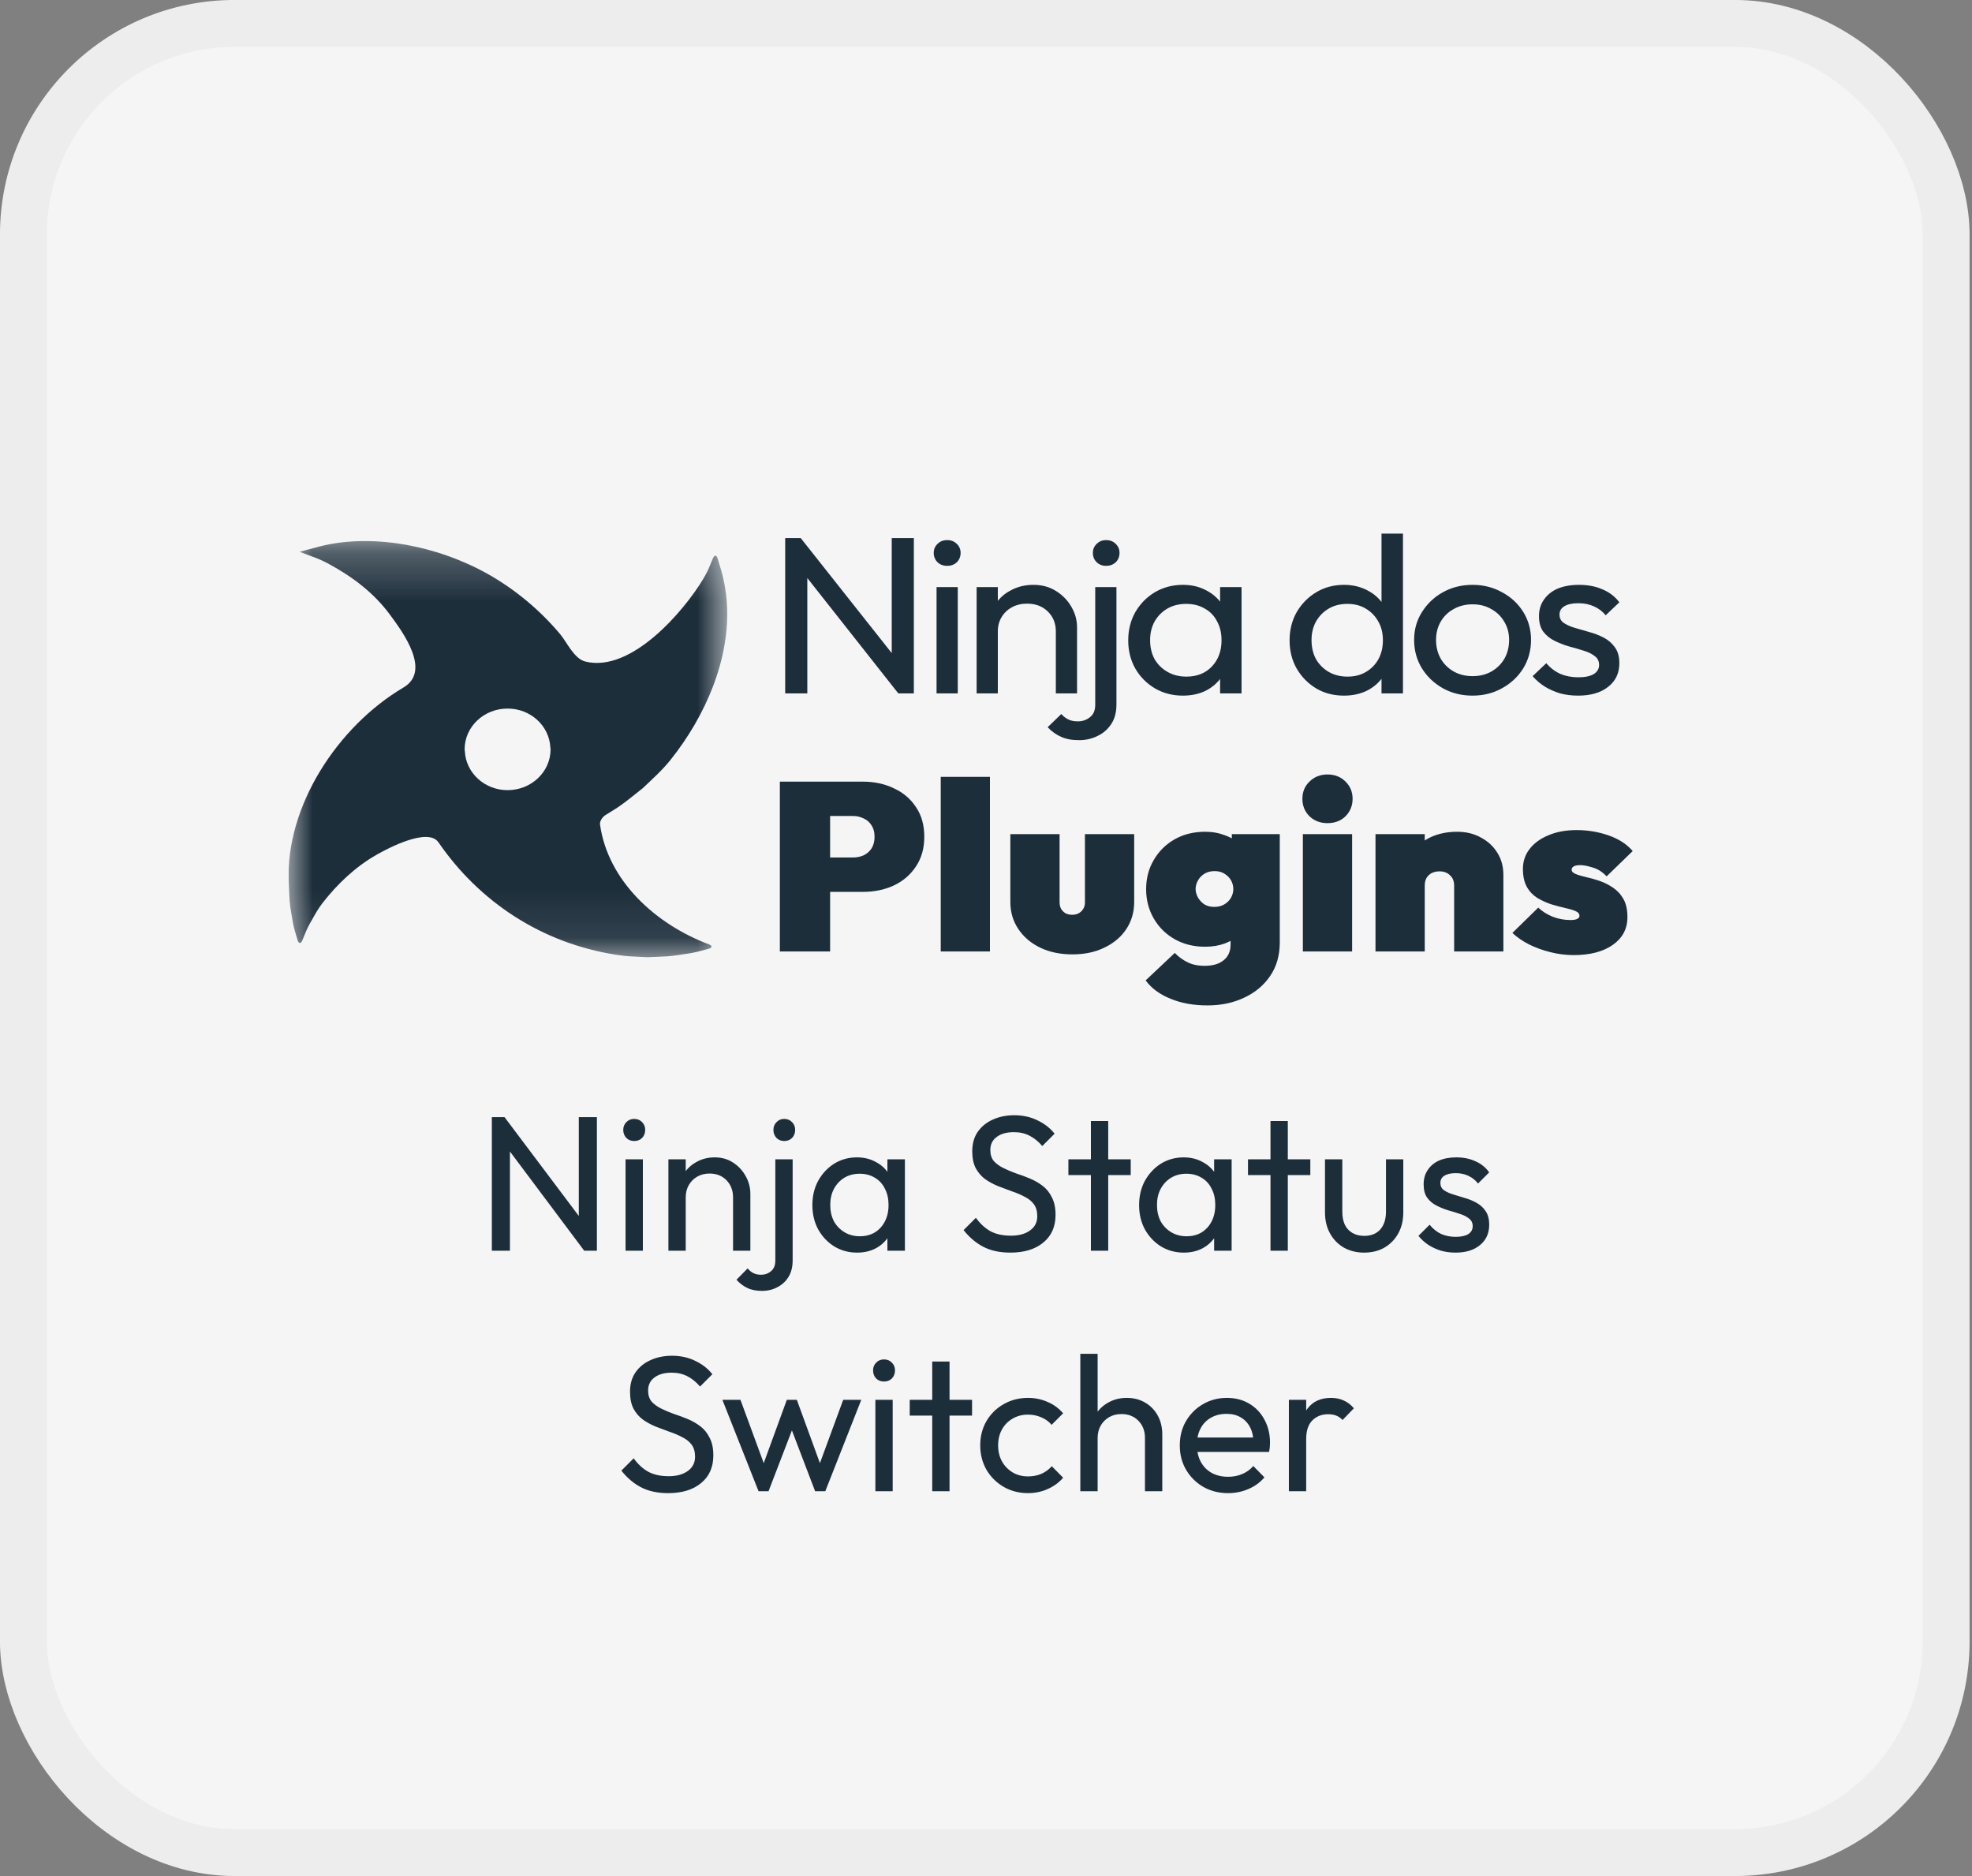
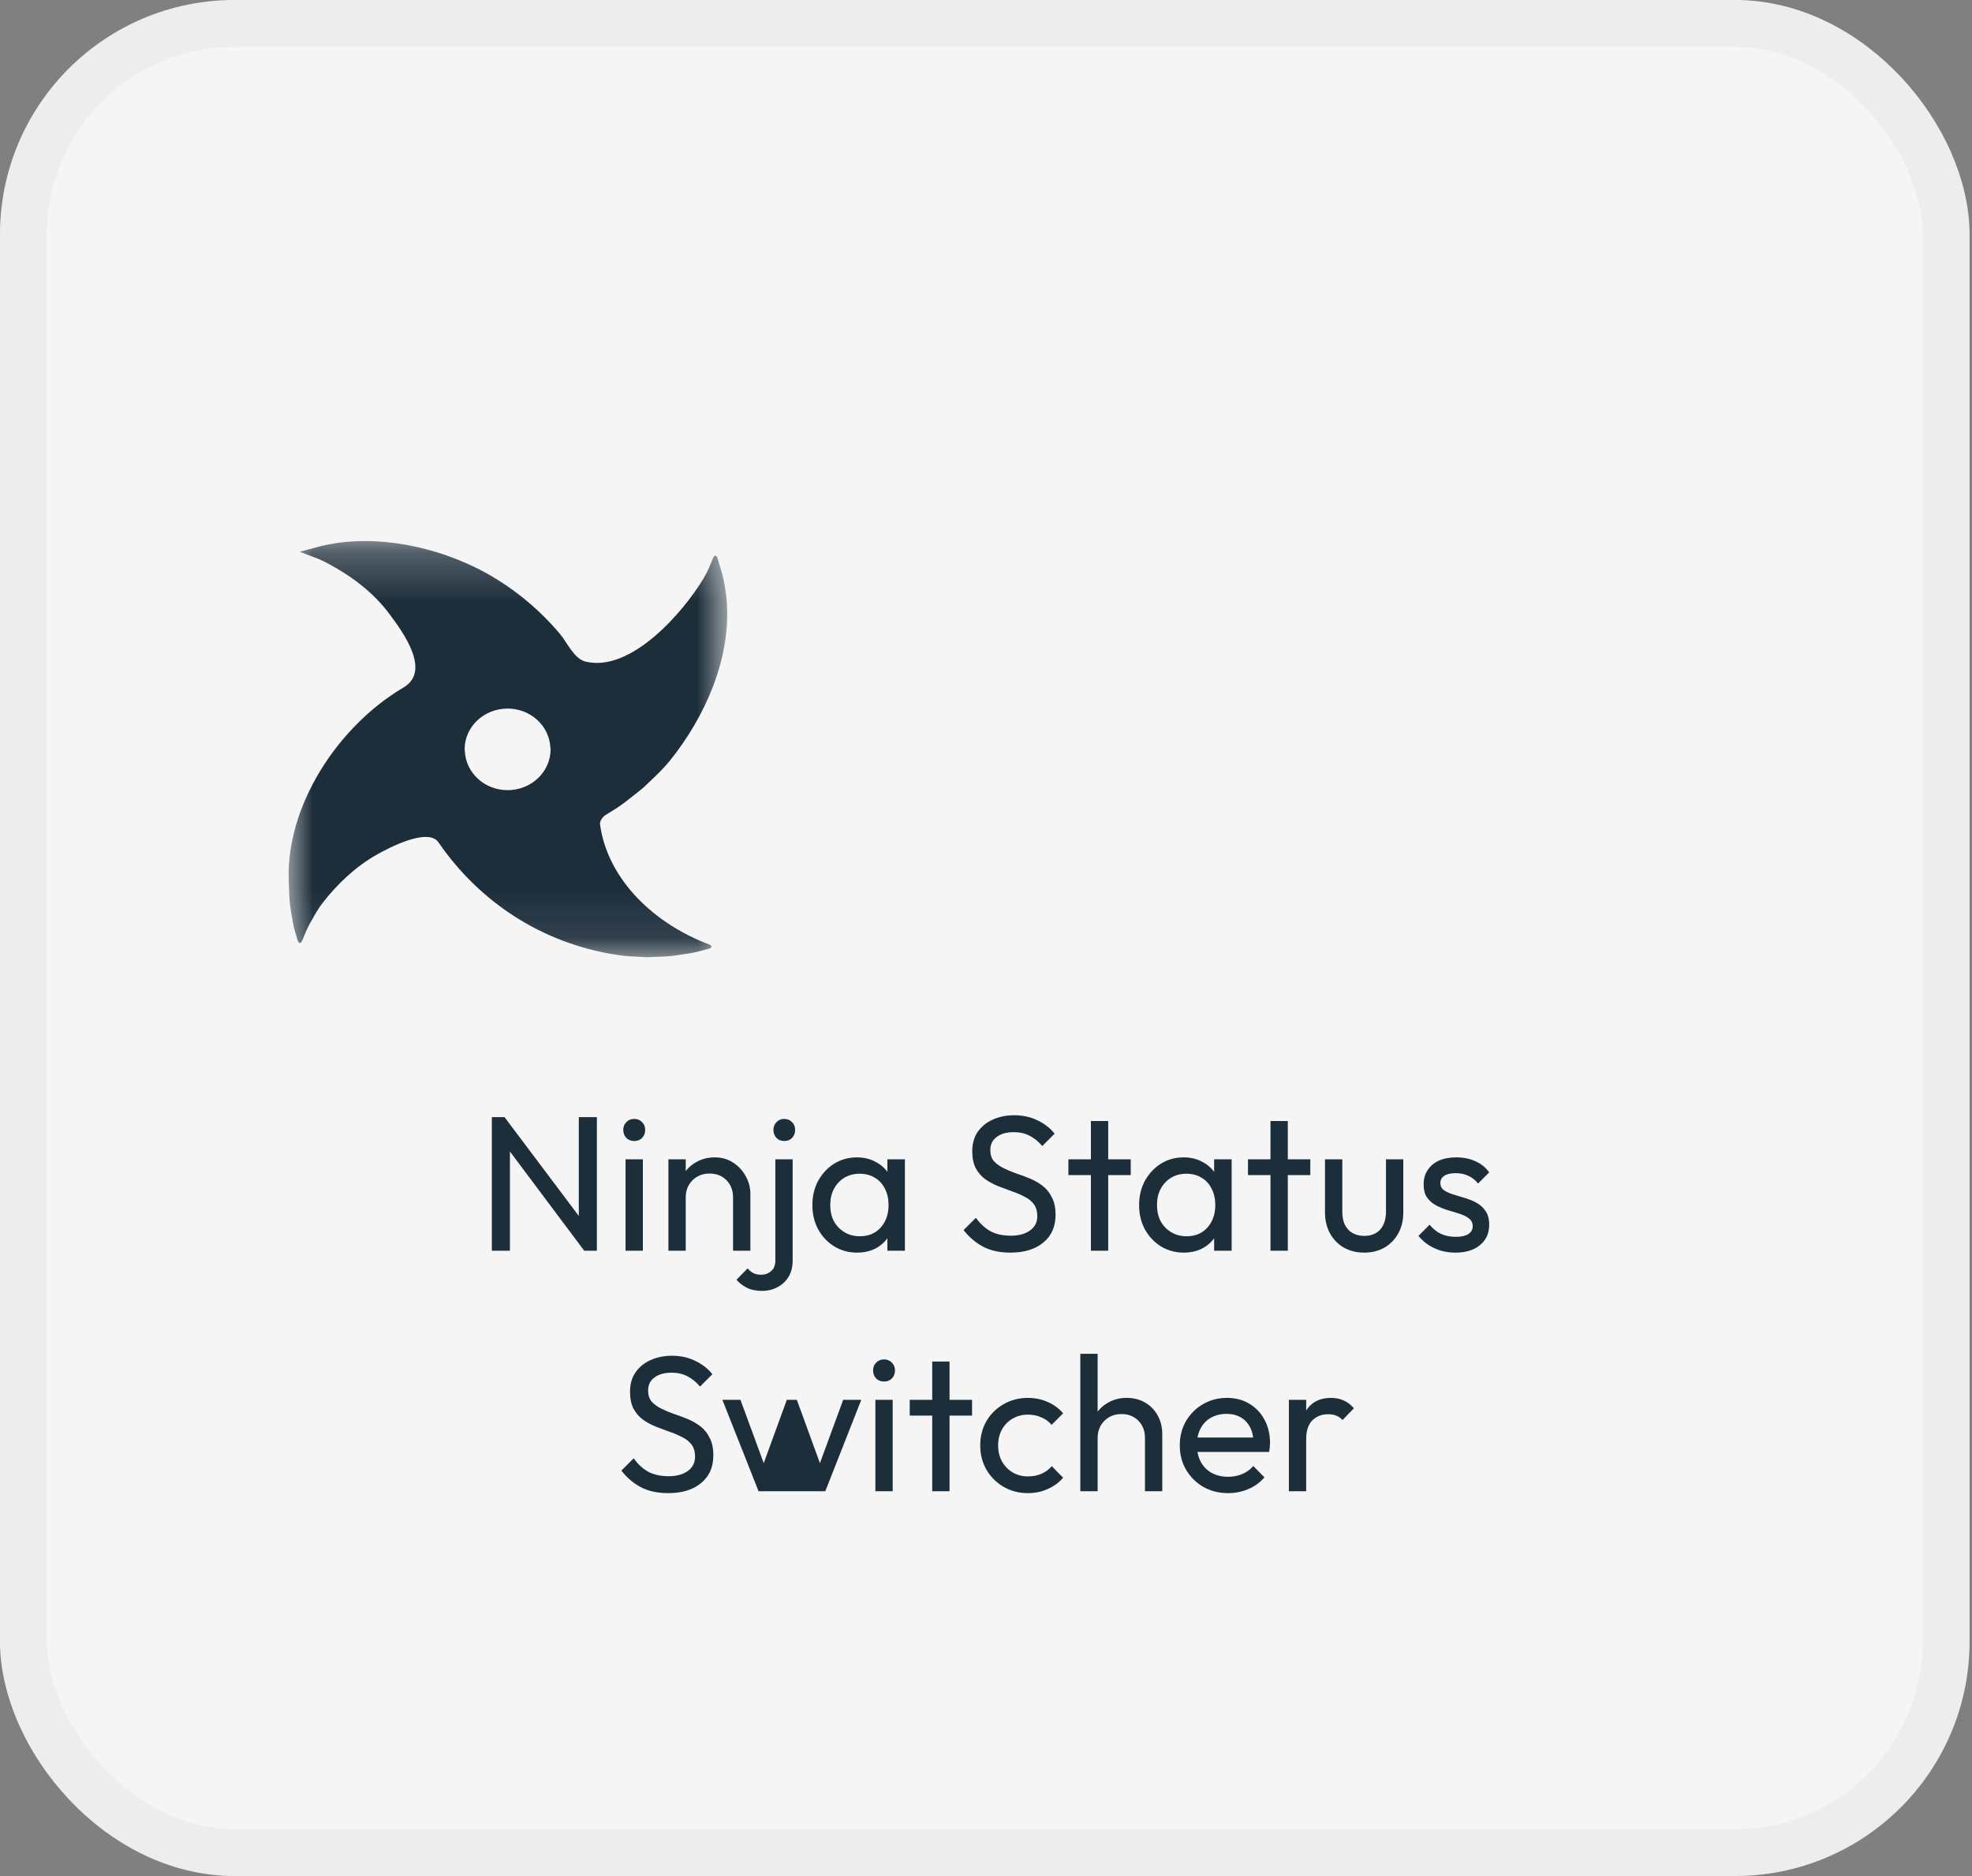
<svg xmlns="http://www.w3.org/2000/svg" width="41" height="39" viewBox="0 0 41 39" fill="none">
  <rect x="0" y="0" width="41" height="39" fill="#808080" stroke="none" />
  <rect x="0.487" y="0.487" width="39.975" height="38.025" rx="4.388" fill="#F5F5F5" stroke="#EDEDED" stroke-width="0.975" />
  <g clip-path="url(#clip0_97_22)">
    <mask id="mask0_97_22" style="mask-type:luminance" maskUnits="userSpaceOnUse" x="6" y="11" width="10" height="9">
      <path d="M15.119 11.244H6V19.902H15.119V11.244Z" fill="white" />
    </mask>
    <g mask="url(#mask0_97_22)">
      <path d="M14.737 19.631C13.626 19.212 12.639 18.308 12.475 17.14C12.466 17.075 12.521 16.986 12.591 16.942C12.633 16.916 12.676 16.89 12.719 16.863C12.942 16.732 13.15 16.553 13.363 16.386C13.562 16.197 13.767 16.014 13.94 15.798C14.662 14.894 15.185 13.709 15.113 12.549C15.096 12.281 15.048 12.015 14.963 11.754C14.947 11.699 14.933 11.652 14.921 11.612C14.898 11.534 14.854 11.531 14.823 11.606C14.807 11.644 14.789 11.689 14.767 11.741C14.735 11.826 14.686 11.926 14.621 12.035C14.227 12.693 13.128 13.993 12.168 13.752C11.935 13.693 11.788 13.352 11.646 13.183C11.227 12.684 10.71 12.25 10.131 11.926C9.104 11.352 7.694 11.05 6.527 11.392C6.469 11.407 6.419 11.42 6.377 11.431C6.283 11.457 6.229 11.471 6.229 11.471C6.229 11.471 6.332 11.51 6.513 11.578C6.603 11.608 6.707 11.655 6.823 11.716C7.326 11.988 7.765 12.317 8.102 12.771C8.388 13.155 8.967 13.951 8.389 14.292C7.017 15.101 5.934 16.767 6.003 18.335C6.007 18.428 6.012 18.519 6.015 18.605C6.019 18.775 6.046 18.93 6.07 19.063C6.089 19.196 6.115 19.309 6.145 19.402C6.161 19.456 6.175 19.504 6.187 19.543C6.21 19.622 6.254 19.624 6.285 19.549C6.301 19.512 6.32 19.466 6.341 19.414C6.373 19.33 6.422 19.23 6.487 19.121C6.548 19.011 6.614 18.891 6.708 18.77C7.015 18.376 7.388 18.02 7.833 17.767C8.068 17.633 8.899 17.194 9.117 17.512C9.968 18.751 11.267 19.608 12.81 19.848C12.926 19.866 13.039 19.88 13.151 19.883C13.257 19.888 13.359 19.893 13.458 19.899C13.556 19.894 13.652 19.891 13.743 19.887C13.922 19.884 14.085 19.858 14.225 19.835C14.365 19.818 14.484 19.792 14.582 19.764C14.639 19.749 14.689 19.735 14.731 19.724C14.812 19.702 14.815 19.661 14.737 19.631ZM10.553 16.426C10.075 16.426 9.688 16.068 9.665 15.62C9.664 15.606 9.66 15.592 9.66 15.578C9.66 15.109 10.06 14.73 10.553 14.73C11.031 14.73 11.418 15.087 11.442 15.535C11.443 15.55 11.447 15.563 11.447 15.578C11.447 16.046 11.047 16.426 10.553 16.426Z" fill="#1D2E3B" />
    </g>
-     <path d="M16.325 14.415V11.186H16.648L16.785 11.693V14.415H16.325ZM18.677 14.415L16.589 11.768L16.648 11.186L18.74 13.829L18.677 14.415ZM18.677 14.415L18.54 13.935V11.186H19V14.415H18.677ZM19.472 14.415V12.205H19.913V14.415H19.472ZM19.693 11.763C19.611 11.763 19.544 11.738 19.492 11.688C19.44 11.636 19.413 11.571 19.413 11.493C19.413 11.419 19.44 11.357 19.492 11.307C19.544 11.254 19.611 11.228 19.693 11.228C19.774 11.228 19.841 11.254 19.894 11.307C19.946 11.357 19.972 11.419 19.972 11.493C19.972 11.571 19.946 11.636 19.894 11.688C19.841 11.738 19.774 11.763 19.693 11.763ZM21.952 14.415V13.126C21.952 12.959 21.896 12.82 21.785 12.712C21.674 12.603 21.53 12.549 21.354 12.549C21.236 12.549 21.132 12.574 21.04 12.623C20.949 12.673 20.877 12.741 20.825 12.828C20.772 12.915 20.746 13.014 20.746 13.126L20.565 13.028C20.565 12.861 20.604 12.712 20.683 12.582C20.761 12.451 20.87 12.349 21.011 12.275C21.151 12.197 21.31 12.158 21.486 12.158C21.663 12.158 21.818 12.2 21.952 12.284C22.089 12.368 22.197 12.478 22.275 12.614C22.353 12.748 22.393 12.89 22.393 13.042V14.415H21.952ZM20.305 14.415V12.205H20.746V14.415H20.305ZM22.438 15.387C22.288 15.387 22.162 15.364 22.061 15.317C21.956 15.271 21.863 15.204 21.782 15.117L22.066 14.843C22.111 14.895 22.162 14.934 22.218 14.959C22.27 14.984 22.334 14.996 22.409 14.996C22.507 14.996 22.591 14.967 22.663 14.908C22.735 14.852 22.771 14.767 22.771 14.652V12.205H23.212V14.647C23.212 14.809 23.176 14.943 23.104 15.052C23.032 15.161 22.938 15.243 22.82 15.299C22.703 15.357 22.575 15.387 22.438 15.387ZM22.997 11.763C22.918 11.763 22.853 11.738 22.801 11.688C22.748 11.636 22.722 11.571 22.722 11.493C22.722 11.419 22.748 11.357 22.801 11.307C22.853 11.254 22.918 11.228 22.997 11.228C23.078 11.228 23.145 11.254 23.198 11.307C23.25 11.357 23.276 11.419 23.276 11.493C23.276 11.571 23.25 11.636 23.198 11.688C23.145 11.738 23.078 11.763 22.997 11.763ZM24.593 14.461C24.381 14.461 24.188 14.412 24.015 14.312C23.842 14.21 23.705 14.072 23.604 13.898C23.506 13.725 23.457 13.529 23.457 13.312C23.457 13.095 23.506 12.9 23.604 12.726C23.705 12.552 23.84 12.414 24.01 12.312C24.183 12.21 24.378 12.158 24.593 12.158C24.77 12.158 24.927 12.194 25.064 12.265C25.204 12.334 25.317 12.43 25.402 12.554C25.487 12.675 25.534 12.816 25.544 12.977V13.642C25.534 13.8 25.487 13.942 25.402 14.066C25.32 14.19 25.209 14.287 25.069 14.359C24.931 14.427 24.773 14.461 24.593 14.461ZM24.667 14.066C24.886 14.066 25.062 13.996 25.196 13.856C25.33 13.714 25.397 13.532 25.397 13.312C25.397 13.16 25.366 13.028 25.304 12.917C25.245 12.802 25.16 12.713 25.049 12.652C24.938 12.586 24.809 12.554 24.662 12.554C24.515 12.554 24.384 12.586 24.27 12.652C24.159 12.717 24.071 12.806 24.005 12.921C23.943 13.033 23.912 13.162 23.912 13.307C23.912 13.456 23.943 13.588 24.005 13.703C24.071 13.815 24.161 13.903 24.275 13.968C24.389 14.033 24.52 14.066 24.667 14.066ZM25.367 14.415V13.819L25.451 13.28L25.367 12.745V12.205H25.813V14.415H25.367ZM27.944 14.461C27.728 14.461 27.536 14.412 27.366 14.312C27.196 14.21 27.061 14.072 26.959 13.898C26.861 13.725 26.812 13.529 26.812 13.312C26.812 13.095 26.861 12.9 26.959 12.726C27.061 12.552 27.196 12.414 27.366 12.312C27.536 12.21 27.728 12.158 27.944 12.158C28.117 12.158 28.274 12.194 28.414 12.265C28.555 12.334 28.668 12.43 28.752 12.554C28.841 12.675 28.89 12.816 28.899 12.977V13.642C28.89 13.8 28.842 13.942 28.757 14.066C28.672 14.19 28.56 14.287 28.419 14.359C28.279 14.427 28.12 14.461 27.944 14.461ZM28.017 14.066C28.165 14.066 28.292 14.033 28.4 13.968C28.511 13.903 28.597 13.815 28.659 13.703C28.721 13.588 28.752 13.458 28.752 13.312C28.752 13.16 28.72 13.028 28.654 12.917C28.592 12.805 28.506 12.717 28.395 12.652C28.287 12.586 28.16 12.554 28.013 12.554C27.866 12.554 27.737 12.586 27.625 12.652C27.515 12.717 27.426 12.806 27.361 12.921C27.299 13.033 27.268 13.162 27.268 13.307C27.268 13.456 27.299 13.588 27.361 13.703C27.426 13.815 27.515 13.903 27.625 13.968C27.74 14.033 27.871 14.066 28.017 14.066ZM29.169 14.415H28.723V13.819L28.806 13.28L28.723 12.745V11.093H29.169V14.415ZM30.616 14.461C30.388 14.461 30.182 14.41 29.999 14.308C29.816 14.205 29.671 14.067 29.563 13.894C29.455 13.717 29.401 13.52 29.401 13.303C29.401 13.089 29.455 12.896 29.563 12.726C29.671 12.552 29.816 12.414 29.999 12.312C30.182 12.21 30.388 12.158 30.616 12.158C30.842 12.158 31.046 12.21 31.229 12.312C31.415 12.411 31.562 12.548 31.67 12.721C31.778 12.895 31.832 13.089 31.832 13.303C31.832 13.52 31.778 13.717 31.67 13.894C31.562 14.067 31.415 14.205 31.229 14.308C31.046 14.41 30.842 14.461 30.616 14.461ZM30.616 14.056C30.764 14.056 30.894 14.024 31.009 13.959C31.123 13.894 31.213 13.805 31.278 13.694C31.343 13.579 31.376 13.448 31.376 13.303C31.376 13.16 31.342 13.033 31.273 12.921C31.208 12.81 31.118 12.723 31.004 12.661C30.892 12.596 30.764 12.563 30.616 12.563C30.47 12.563 30.339 12.596 30.224 12.661C30.11 12.723 30.02 12.81 29.955 12.921C29.89 13.033 29.857 13.16 29.857 13.303C29.857 13.448 29.89 13.579 29.955 13.694C30.02 13.805 30.11 13.894 30.224 13.959C30.339 14.024 30.47 14.056 30.616 14.056ZM32.811 14.461C32.68 14.461 32.556 14.446 32.438 14.415C32.324 14.38 32.218 14.334 32.12 14.275C32.022 14.213 31.937 14.14 31.865 14.056L32.149 13.787C32.234 13.886 32.332 13.96 32.443 14.01C32.554 14.056 32.678 14.08 32.816 14.08C32.953 14.08 33.059 14.058 33.134 14.014C33.209 13.968 33.247 13.904 33.247 13.824C33.247 13.743 33.216 13.681 33.154 13.638C33.095 13.591 33.018 13.554 32.923 13.526C32.829 13.495 32.727 13.466 32.62 13.438C32.515 13.407 32.415 13.368 32.321 13.321C32.226 13.275 32.148 13.211 32.086 13.131C32.027 13.05 31.997 12.943 31.997 12.81C31.997 12.676 32.032 12.562 32.1 12.465C32.169 12.366 32.264 12.29 32.384 12.237C32.509 12.185 32.657 12.158 32.83 12.158C33.013 12.158 33.175 12.189 33.315 12.251C33.459 12.31 33.577 12.4 33.668 12.521L33.384 12.791C33.319 12.71 33.237 12.648 33.139 12.605C33.044 12.562 32.936 12.54 32.816 12.54C32.688 12.54 32.59 12.562 32.522 12.605C32.456 12.645 32.424 12.703 32.424 12.777C32.424 12.851 32.453 12.909 32.512 12.949C32.571 12.989 32.647 13.024 32.742 13.052C32.84 13.079 32.941 13.109 33.046 13.14C33.15 13.168 33.25 13.207 33.345 13.256C33.44 13.306 33.516 13.373 33.575 13.456C33.637 13.54 33.668 13.65 33.668 13.787C33.668 13.994 33.59 14.159 33.433 14.28C33.279 14.401 33.072 14.461 32.811 14.461Z" fill="#1D2E3B" />
-     <path d="M17.06 18.541V17.826H17.734C17.814 17.826 17.887 17.811 17.953 17.782C18.023 17.749 18.079 17.701 18.12 17.638C18.162 17.572 18.183 17.491 18.183 17.395C18.183 17.299 18.162 17.22 18.12 17.157C18.079 17.091 18.023 17.043 17.953 17.013C17.887 16.98 17.814 16.963 17.734 16.963H17.06V16.249H17.938C18.178 16.249 18.394 16.295 18.585 16.388C18.78 16.477 18.933 16.608 19.045 16.78C19.16 16.948 19.217 17.154 19.217 17.395C19.217 17.633 19.16 17.838 19.045 18.01C18.933 18.182 18.78 18.314 18.585 18.407C18.394 18.496 18.178 18.541 17.938 18.541H17.06ZM16.214 19.78V16.249H17.259V19.78H16.214ZM19.559 19.78V16.15H20.582V19.78H19.559ZM22.296 19.84C22.045 19.84 21.822 19.794 21.628 19.701C21.436 19.608 21.284 19.48 21.173 19.314C21.061 19.149 21.006 18.96 21.006 18.749V17.34H22.03V18.759C22.03 18.808 22.04 18.853 22.061 18.893C22.085 18.932 22.117 18.964 22.155 18.987C22.197 19.007 22.244 19.017 22.296 19.017C22.369 19.017 22.43 18.994 22.479 18.947C22.531 18.898 22.557 18.835 22.557 18.759V17.34H23.581V18.749C23.581 18.964 23.525 19.154 23.414 19.319C23.306 19.481 23.154 19.608 22.959 19.701C22.768 19.794 22.547 19.84 22.296 19.84ZM25.104 20.901C24.815 20.901 24.559 20.855 24.336 20.762C24.113 20.673 23.941 20.546 23.819 20.381L24.425 19.81C24.505 19.893 24.594 19.957 24.691 20.004C24.789 20.053 24.907 20.078 25.047 20.078C25.214 20.078 25.344 20.04 25.438 19.964C25.536 19.888 25.585 19.777 25.585 19.632V18.987L25.752 18.461L25.611 17.94V17.34H26.608V19.592C26.608 19.86 26.542 20.091 26.41 20.286C26.278 20.482 26.098 20.632 25.872 20.738C25.646 20.847 25.39 20.901 25.104 20.901ZM25.057 19.681C24.817 19.681 24.604 19.628 24.42 19.523C24.235 19.417 24.091 19.273 23.986 19.091C23.882 18.909 23.829 18.707 23.829 18.486C23.829 18.261 23.882 18.059 23.986 17.881C24.091 17.699 24.235 17.555 24.42 17.449C24.604 17.344 24.817 17.291 25.057 17.291C25.207 17.291 25.344 17.316 25.47 17.365C25.599 17.411 25.705 17.477 25.788 17.564C25.875 17.649 25.931 17.749 25.956 17.861V19.111C25.931 19.223 25.875 19.323 25.788 19.409C25.705 19.494 25.599 19.562 25.47 19.612C25.344 19.658 25.207 19.681 25.057 19.681ZM25.245 18.853C25.329 18.853 25.4 18.835 25.459 18.798C25.518 18.762 25.564 18.716 25.595 18.66C25.626 18.603 25.642 18.544 25.642 18.481C25.642 18.418 25.626 18.359 25.595 18.302C25.564 18.246 25.518 18.2 25.459 18.164C25.404 18.127 25.334 18.109 25.25 18.109C25.17 18.109 25.101 18.127 25.041 18.164C24.982 18.2 24.937 18.248 24.905 18.307C24.874 18.364 24.858 18.422 24.858 18.481C24.858 18.537 24.874 18.595 24.905 18.655C24.937 18.711 24.98 18.759 25.036 18.798C25.095 18.835 25.165 18.853 25.245 18.853ZM27.088 19.78V17.34H28.112V19.78H27.088ZM27.6 17.112C27.45 17.112 27.325 17.064 27.224 16.968C27.126 16.869 27.078 16.748 27.078 16.606C27.078 16.464 27.126 16.345 27.224 16.249C27.325 16.15 27.45 16.1 27.6 16.1C27.753 16.1 27.878 16.15 27.976 16.249C28.073 16.345 28.122 16.464 28.122 16.606C28.122 16.748 28.073 16.869 27.976 16.968C27.878 17.064 27.753 17.112 27.6 17.112ZM30.233 19.78V18.412C30.233 18.316 30.203 18.243 30.144 18.193C30.089 18.14 30.017 18.114 29.93 18.114C29.871 18.114 29.817 18.126 29.768 18.149C29.723 18.172 29.686 18.207 29.658 18.253C29.634 18.296 29.622 18.349 29.622 18.412L29.225 18.243C29.225 18.045 29.27 17.874 29.361 17.732C29.455 17.59 29.582 17.481 29.742 17.405C29.906 17.329 30.09 17.291 30.296 17.291C30.48 17.291 30.644 17.33 30.787 17.41C30.933 17.486 31.048 17.592 31.131 17.727C31.215 17.859 31.257 18.013 31.257 18.188V19.78H30.233ZM28.598 19.78V17.34H29.622V19.78H28.598ZM32.718 19.855C32.558 19.855 32.398 19.835 32.238 19.795C32.078 19.756 31.928 19.701 31.788 19.632C31.653 19.562 31.538 19.483 31.444 19.394L31.982 18.868C32.065 18.947 32.165 19.01 32.279 19.056C32.398 19.103 32.522 19.126 32.651 19.126C32.71 19.126 32.755 19.119 32.786 19.106C32.821 19.089 32.839 19.068 32.839 19.041C32.839 18.995 32.809 18.96 32.75 18.937C32.694 18.914 32.621 18.893 32.53 18.873C32.443 18.853 32.349 18.828 32.248 18.798C32.151 18.765 32.057 18.722 31.966 18.669C31.876 18.613 31.802 18.537 31.747 18.441C31.691 18.342 31.663 18.216 31.663 18.064C31.663 17.909 31.709 17.772 31.799 17.653C31.893 17.53 32.024 17.434 32.191 17.365C32.361 17.292 32.558 17.256 32.781 17.256C33.007 17.256 33.227 17.292 33.439 17.365C33.652 17.438 33.821 17.547 33.946 17.692L33.403 18.218C33.316 18.126 33.22 18.064 33.115 18.035C33.011 18.002 32.924 17.985 32.854 17.985C32.788 17.985 32.741 17.995 32.713 18.015C32.689 18.031 32.676 18.053 32.676 18.079C32.676 18.116 32.704 18.145 32.76 18.169C32.816 18.192 32.887 18.213 32.974 18.233C33.065 18.253 33.159 18.279 33.256 18.312C33.354 18.346 33.446 18.392 33.533 18.451C33.624 18.511 33.697 18.59 33.753 18.689C33.808 18.785 33.836 18.911 33.836 19.066C33.836 19.308 33.735 19.499 33.533 19.642C33.331 19.784 33.06 19.855 32.718 19.855Z" fill="#1D2E3B" />
  </g>
-   <path d="M10.226 26V23.224H10.49L10.602 23.66V26H10.226ZM12.146 26L10.442 23.724L10.49 23.224L12.198 25.496L12.146 26ZM12.146 26L12.034 25.588V23.224H12.41V26H12.146ZM13.006 26V24.1H13.366V26H13.006ZM13.186 23.72C13.12 23.72 13.065 23.699 13.022 23.656C12.98 23.611 12.958 23.555 12.958 23.488C12.958 23.424 12.98 23.371 13.022 23.328C13.065 23.283 13.12 23.26 13.186 23.26C13.253 23.26 13.308 23.283 13.35 23.328C13.393 23.371 13.414 23.424 13.414 23.488C13.414 23.555 13.393 23.611 13.35 23.656C13.308 23.699 13.253 23.72 13.186 23.72ZM15.241 26V24.892C15.241 24.748 15.195 24.629 15.105 24.536C15.014 24.443 14.897 24.396 14.753 24.396C14.657 24.396 14.572 24.417 14.497 24.46C14.422 24.503 14.364 24.561 14.321 24.636C14.278 24.711 14.257 24.796 14.257 24.892L14.109 24.808C14.109 24.664 14.141 24.536 14.205 24.424C14.269 24.312 14.358 24.224 14.473 24.16C14.588 24.093 14.717 24.06 14.861 24.06C15.005 24.06 15.132 24.096 15.241 24.168C15.353 24.24 15.441 24.335 15.505 24.452C15.569 24.567 15.601 24.689 15.601 24.82V26H15.241ZM13.897 26V24.1H14.257V26H13.897ZM15.848 26.836C15.726 26.836 15.623 26.816 15.54 26.776C15.455 26.736 15.379 26.679 15.312 26.604L15.544 26.368C15.582 26.413 15.623 26.447 15.668 26.468C15.711 26.489 15.763 26.5 15.824 26.5C15.904 26.5 15.974 26.475 16.032 26.424C16.091 26.376 16.12 26.303 16.12 26.204V24.1H16.48V26.2C16.48 26.339 16.451 26.455 16.392 26.548C16.334 26.641 16.256 26.712 16.16 26.76C16.064 26.811 15.96 26.836 15.848 26.836ZM16.304 23.72C16.24 23.72 16.187 23.699 16.144 23.656C16.102 23.611 16.08 23.555 16.08 23.488C16.08 23.424 16.102 23.371 16.144 23.328C16.187 23.283 16.24 23.26 16.304 23.26C16.371 23.26 16.426 23.283 16.468 23.328C16.511 23.371 16.532 23.424 16.532 23.488C16.532 23.555 16.511 23.611 16.468 23.656C16.426 23.699 16.371 23.72 16.304 23.72ZM17.818 26.04C17.645 26.04 17.487 25.997 17.346 25.912C17.205 25.824 17.093 25.705 17.01 25.556C16.93 25.407 16.89 25.239 16.89 25.052C16.89 24.865 16.93 24.697 17.01 24.548C17.093 24.399 17.203 24.28 17.342 24.192C17.483 24.104 17.642 24.06 17.818 24.06C17.962 24.06 18.09 24.091 18.202 24.152C18.317 24.211 18.409 24.293 18.478 24.4C18.547 24.504 18.586 24.625 18.594 24.764V25.336C18.586 25.472 18.547 25.593 18.478 25.7C18.411 25.807 18.321 25.891 18.206 25.952C18.094 26.011 17.965 26.04 17.818 26.04ZM17.878 25.7C18.057 25.7 18.201 25.64 18.31 25.52C18.419 25.397 18.474 25.241 18.474 25.052C18.474 24.921 18.449 24.808 18.398 24.712C18.35 24.613 18.281 24.537 18.19 24.484C18.099 24.428 17.994 24.4 17.874 24.4C17.754 24.4 17.647 24.428 17.554 24.484C17.463 24.54 17.391 24.617 17.338 24.716C17.287 24.812 17.262 24.923 17.262 25.048C17.262 25.176 17.287 25.289 17.338 25.388C17.391 25.484 17.465 25.56 17.558 25.616C17.651 25.672 17.758 25.7 17.878 25.7ZM18.45 26V25.488L18.518 25.024L18.45 24.564V24.1H18.814V26H18.45ZM21.006 26.04C20.788 26.04 20.601 26 20.446 25.92C20.292 25.84 20.154 25.724 20.034 25.572L20.29 25.316C20.378 25.439 20.48 25.532 20.594 25.596C20.709 25.657 20.85 25.688 21.018 25.688C21.184 25.688 21.316 25.652 21.414 25.58C21.516 25.508 21.566 25.409 21.566 25.284C21.566 25.18 21.542 25.096 21.494 25.032C21.446 24.968 21.381 24.916 21.298 24.876C21.218 24.833 21.13 24.796 21.034 24.764C20.938 24.729 20.842 24.693 20.746 24.656C20.65 24.616 20.562 24.568 20.482 24.512C20.402 24.453 20.337 24.377 20.286 24.284C20.238 24.191 20.214 24.073 20.214 23.932C20.214 23.775 20.252 23.641 20.326 23.532C20.404 23.42 20.508 23.335 20.638 23.276C20.772 23.215 20.921 23.184 21.086 23.184C21.268 23.184 21.43 23.22 21.574 23.292C21.718 23.361 21.836 23.453 21.926 23.568L21.67 23.824C21.588 23.728 21.498 23.656 21.402 23.608C21.309 23.56 21.201 23.536 21.078 23.536C20.929 23.536 20.81 23.569 20.722 23.636C20.634 23.7 20.59 23.791 20.59 23.908C20.59 24.001 20.614 24.077 20.662 24.136C20.713 24.192 20.778 24.24 20.858 24.28C20.938 24.32 21.026 24.357 21.122 24.392C21.221 24.424 21.318 24.46 21.414 24.5C21.51 24.54 21.598 24.591 21.678 24.652C21.758 24.713 21.822 24.793 21.87 24.892C21.921 24.988 21.946 25.109 21.946 25.256C21.946 25.501 21.861 25.693 21.69 25.832C21.522 25.971 21.294 26.04 21.006 26.04ZM22.681 26V23.304H23.041V26H22.681ZM22.213 24.428V24.1H23.509V24.428H22.213ZM24.611 26.04C24.438 26.04 24.28 25.997 24.139 25.912C23.998 25.824 23.886 25.705 23.803 25.556C23.723 25.407 23.683 25.239 23.683 25.052C23.683 24.865 23.723 24.697 23.803 24.548C23.886 24.399 23.996 24.28 24.135 24.192C24.276 24.104 24.435 24.06 24.611 24.06C24.755 24.06 24.883 24.091 24.995 24.152C25.11 24.211 25.202 24.293 25.271 24.4C25.34 24.504 25.379 24.625 25.387 24.764V25.336C25.379 25.472 25.34 25.593 25.271 25.7C25.204 25.807 25.114 25.891 24.999 25.952C24.887 26.011 24.758 26.04 24.611 26.04ZM24.671 25.7C24.85 25.7 24.994 25.64 25.103 25.52C25.212 25.397 25.267 25.241 25.267 25.052C25.267 24.921 25.242 24.808 25.191 24.712C25.143 24.613 25.074 24.537 24.983 24.484C24.892 24.428 24.787 24.4 24.667 24.4C24.547 24.4 24.44 24.428 24.347 24.484C24.256 24.54 24.184 24.617 24.131 24.716C24.08 24.812 24.055 24.923 24.055 25.048C24.055 25.176 24.08 25.289 24.131 25.388C24.184 25.484 24.258 25.56 24.351 25.616C24.444 25.672 24.551 25.7 24.671 25.7ZM25.243 26V25.488L25.311 25.024L25.243 24.564V24.1H25.607V26H25.243ZM26.415 26V23.304H26.775V26H26.415ZM25.947 24.428V24.1H27.243V24.428H25.947ZM28.36 26.04C28.205 26.04 28.065 26.005 27.94 25.936C27.817 25.864 27.721 25.765 27.652 25.64C27.583 25.515 27.548 25.369 27.548 25.204V24.1H27.908V25.188C27.908 25.292 27.925 25.383 27.96 25.46C27.997 25.535 28.051 25.592 28.12 25.632C28.189 25.672 28.271 25.692 28.364 25.692C28.505 25.692 28.616 25.648 28.696 25.56C28.776 25.469 28.816 25.345 28.816 25.188V24.1H29.176V25.204C29.176 25.369 29.141 25.515 29.072 25.64C29.003 25.765 28.907 25.864 28.784 25.936C28.664 26.005 28.523 26.04 28.36 26.04ZM30.262 26.04C30.156 26.04 30.055 26.027 29.959 26C29.865 25.971 29.779 25.931 29.698 25.88C29.619 25.827 29.549 25.764 29.491 25.692L29.723 25.46C29.792 25.545 29.872 25.609 29.962 25.652C30.053 25.692 30.154 25.712 30.267 25.712C30.378 25.712 30.465 25.693 30.526 25.656C30.588 25.616 30.619 25.561 30.619 25.492C30.619 25.423 30.593 25.369 30.543 25.332C30.494 25.292 30.432 25.26 30.355 25.236C30.277 25.209 30.195 25.184 30.107 25.16C30.021 25.133 29.94 25.1 29.863 25.06C29.785 25.02 29.721 24.965 29.671 24.896C29.622 24.827 29.599 24.735 29.599 24.62C29.599 24.505 29.627 24.407 29.683 24.324C29.738 24.239 29.816 24.173 29.915 24.128C30.016 24.083 30.137 24.06 30.279 24.06C30.428 24.06 30.56 24.087 30.674 24.14C30.792 24.191 30.888 24.268 30.962 24.372L30.73 24.604C30.677 24.535 30.61 24.481 30.53 24.444C30.453 24.407 30.365 24.388 30.267 24.388C30.163 24.388 30.082 24.407 30.026 24.444C29.973 24.479 29.947 24.528 29.947 24.592C29.947 24.656 29.971 24.705 30.018 24.74C30.067 24.775 30.129 24.804 30.206 24.828C30.287 24.852 30.369 24.877 30.454 24.904C30.54 24.928 30.621 24.961 30.698 25.004C30.776 25.047 30.838 25.104 30.887 25.176C30.937 25.248 30.962 25.343 30.962 25.46C30.962 25.639 30.898 25.78 30.77 25.884C30.645 25.988 30.476 26.04 30.262 26.04ZM13.891 31.04C13.672 31.04 13.486 31 13.331 30.92C13.176 30.84 13.039 30.724 12.919 30.572L13.175 30.316C13.263 30.439 13.364 30.532 13.479 30.596C13.594 30.657 13.735 30.688 13.903 30.688C14.068 30.688 14.2 30.652 14.299 30.58C14.4 30.508 14.451 30.409 14.451 30.284C14.451 30.18 14.427 30.096 14.379 30.032C14.331 29.968 14.266 29.916 14.183 29.876C14.103 29.833 14.015 29.796 13.919 29.764C13.823 29.729 13.727 29.693 13.631 29.656C13.535 29.616 13.447 29.568 13.367 29.512C13.287 29.453 13.222 29.377 13.171 29.284C13.123 29.191 13.099 29.073 13.099 28.932C13.099 28.775 13.136 28.641 13.211 28.532C13.288 28.42 13.392 28.335 13.523 28.276C13.656 28.215 13.806 28.184 13.971 28.184C14.152 28.184 14.315 28.22 14.459 28.292C14.603 28.361 14.72 28.453 14.811 28.568L14.555 28.824C14.472 28.728 14.383 28.656 14.287 28.608C14.194 28.56 14.086 28.536 13.963 28.536C13.814 28.536 13.695 28.569 13.607 28.636C13.519 28.7 13.475 28.791 13.475 28.908C13.475 29.001 13.499 29.077 13.547 29.136C13.598 29.192 13.663 29.24 13.743 29.28C13.823 29.32 13.911 29.357 14.007 29.392C14.106 29.424 14.203 29.46 14.299 29.5C14.395 29.54 14.483 29.591 14.563 29.652C14.643 29.713 14.707 29.793 14.755 29.892C14.806 29.988 14.831 30.109 14.831 30.256C14.831 30.501 14.746 30.693 14.575 30.832C14.407 30.971 14.179 31.04 13.891 31.04ZM15.771 31L15.019 29.1H15.395L15.939 30.58H15.819L16.359 29.1H16.567L17.107 30.58H16.987L17.531 29.1H17.907L17.159 31H16.947L16.399 29.564H16.531L15.979 31H15.771ZM18.2 31V29.1H18.56V31H18.2ZM18.38 28.72C18.313 28.72 18.258 28.699 18.216 28.656C18.173 28.611 18.152 28.555 18.152 28.488C18.152 28.424 18.173 28.371 18.216 28.328C18.258 28.283 18.313 28.26 18.38 28.26C18.446 28.26 18.501 28.283 18.544 28.328C18.586 28.371 18.608 28.424 18.608 28.488C18.608 28.555 18.586 28.611 18.544 28.656C18.501 28.699 18.446 28.72 18.38 28.72ZM19.382 31V28.304H19.742V31H19.382ZM18.914 29.428V29.1H20.21V29.428H18.914ZM21.372 31.04C21.186 31.04 21.016 30.996 20.864 30.908C20.715 30.82 20.596 30.701 20.508 30.552C20.423 30.4 20.38 30.232 20.38 30.048C20.38 29.861 20.423 29.693 20.508 29.544C20.596 29.395 20.715 29.277 20.864 29.192C21.016 29.104 21.186 29.06 21.372 29.06C21.519 29.06 21.655 29.088 21.78 29.144C21.906 29.197 22.014 29.276 22.104 29.38L21.864 29.62C21.806 29.551 21.734 29.499 21.648 29.464C21.566 29.427 21.474 29.408 21.372 29.408C21.252 29.408 21.146 29.436 21.052 29.492C20.959 29.545 20.886 29.62 20.832 29.716C20.779 29.812 20.752 29.923 20.752 30.048C20.752 30.173 20.779 30.284 20.832 30.38C20.886 30.476 20.959 30.552 21.052 30.608C21.146 30.664 21.252 30.692 21.372 30.692C21.474 30.692 21.566 30.675 21.648 30.64C21.734 30.603 21.807 30.549 21.868 30.48L22.104 30.72C22.016 30.821 21.908 30.9 21.78 30.956C21.655 31.012 21.519 31.04 21.372 31.04ZM23.805 31V29.892C23.805 29.748 23.76 29.629 23.669 29.536C23.579 29.443 23.461 29.396 23.317 29.396C23.221 29.396 23.136 29.417 23.061 29.46C22.987 29.503 22.928 29.561 22.885 29.636C22.843 29.711 22.821 29.796 22.821 29.892L22.673 29.808C22.673 29.664 22.705 29.536 22.769 29.424C22.833 29.312 22.923 29.224 23.037 29.16C23.152 29.093 23.281 29.06 23.425 29.06C23.569 29.06 23.696 29.092 23.805 29.156C23.917 29.22 24.005 29.309 24.069 29.424C24.133 29.539 24.165 29.671 24.165 29.82V31H23.805ZM22.461 31V28.144H22.821V31H22.461ZM25.533 31.04C25.343 31.04 25.173 30.997 25.021 30.912C24.869 30.824 24.749 30.705 24.661 30.556C24.573 30.407 24.529 30.237 24.529 30.048C24.529 29.861 24.571 29.693 24.657 29.544C24.745 29.395 24.862 29.277 25.009 29.192C25.158 29.104 25.325 29.06 25.509 29.06C25.685 29.06 25.839 29.1 25.973 29.18C26.109 29.26 26.214 29.371 26.289 29.512C26.366 29.653 26.405 29.813 26.405 29.992C26.405 30.019 26.403 30.048 26.401 30.08C26.398 30.109 26.393 30.144 26.385 30.184H24.781V29.884H26.193L26.061 30C26.061 29.872 26.038 29.764 25.993 29.676C25.947 29.585 25.883 29.516 25.801 29.468C25.718 29.417 25.618 29.392 25.501 29.392C25.378 29.392 25.27 29.419 25.177 29.472C25.083 29.525 25.011 29.6 24.961 29.696C24.91 29.792 24.885 29.905 24.885 30.036C24.885 30.169 24.911 30.287 24.965 30.388C25.018 30.487 25.094 30.564 25.193 30.62C25.291 30.673 25.405 30.7 25.533 30.7C25.639 30.7 25.737 30.681 25.825 30.644C25.915 30.607 25.993 30.551 26.057 30.476L26.289 30.712C26.198 30.819 26.086 30.9 25.953 30.956C25.822 31.012 25.682 31.04 25.533 31.04ZM26.797 31V29.1H27.157V31H26.797ZM27.157 29.916L27.021 29.856C27.021 29.613 27.077 29.42 27.189 29.276C27.301 29.132 27.462 29.06 27.673 29.06C27.769 29.06 27.856 29.077 27.933 29.112C28.011 29.144 28.082 29.199 28.149 29.276L27.913 29.52C27.873 29.477 27.829 29.447 27.781 29.428C27.733 29.409 27.677 29.4 27.613 29.4C27.48 29.4 27.37 29.443 27.285 29.528C27.2 29.613 27.157 29.743 27.157 29.916Z" fill="#1D2E3B" />
+   <path d="M10.226 26V23.224H10.49L10.602 23.66V26H10.226ZM12.146 26L10.442 23.724L10.49 23.224L12.198 25.496L12.146 26ZM12.146 26L12.034 25.588V23.224H12.41V26H12.146ZM13.006 26V24.1H13.366V26H13.006ZM13.186 23.72C13.12 23.72 13.065 23.699 13.022 23.656C12.98 23.611 12.958 23.555 12.958 23.488C12.958 23.424 12.98 23.371 13.022 23.328C13.065 23.283 13.12 23.26 13.186 23.26C13.253 23.26 13.308 23.283 13.35 23.328C13.393 23.371 13.414 23.424 13.414 23.488C13.414 23.555 13.393 23.611 13.35 23.656C13.308 23.699 13.253 23.72 13.186 23.72ZM15.241 26V24.892C15.241 24.748 15.195 24.629 15.105 24.536C15.014 24.443 14.897 24.396 14.753 24.396C14.657 24.396 14.572 24.417 14.497 24.46C14.422 24.503 14.364 24.561 14.321 24.636C14.278 24.711 14.257 24.796 14.257 24.892L14.109 24.808C14.109 24.664 14.141 24.536 14.205 24.424C14.269 24.312 14.358 24.224 14.473 24.16C14.588 24.093 14.717 24.06 14.861 24.06C15.005 24.06 15.132 24.096 15.241 24.168C15.353 24.24 15.441 24.335 15.505 24.452C15.569 24.567 15.601 24.689 15.601 24.82V26H15.241ZM13.897 26V24.1H14.257V26H13.897ZM15.848 26.836C15.726 26.836 15.623 26.816 15.54 26.776C15.455 26.736 15.379 26.679 15.312 26.604L15.544 26.368C15.582 26.413 15.623 26.447 15.668 26.468C15.711 26.489 15.763 26.5 15.824 26.5C15.904 26.5 15.974 26.475 16.032 26.424C16.091 26.376 16.12 26.303 16.12 26.204V24.1H16.48V26.2C16.48 26.339 16.451 26.455 16.392 26.548C16.334 26.641 16.256 26.712 16.16 26.76C16.064 26.811 15.96 26.836 15.848 26.836ZM16.304 23.72C16.24 23.72 16.187 23.699 16.144 23.656C16.102 23.611 16.08 23.555 16.08 23.488C16.08 23.424 16.102 23.371 16.144 23.328C16.187 23.283 16.24 23.26 16.304 23.26C16.371 23.26 16.426 23.283 16.468 23.328C16.511 23.371 16.532 23.424 16.532 23.488C16.532 23.555 16.511 23.611 16.468 23.656C16.426 23.699 16.371 23.72 16.304 23.72ZM17.818 26.04C17.645 26.04 17.487 25.997 17.346 25.912C17.205 25.824 17.093 25.705 17.01 25.556C16.93 25.407 16.89 25.239 16.89 25.052C16.89 24.865 16.93 24.697 17.01 24.548C17.093 24.399 17.203 24.28 17.342 24.192C17.483 24.104 17.642 24.06 17.818 24.06C17.962 24.06 18.09 24.091 18.202 24.152C18.317 24.211 18.409 24.293 18.478 24.4C18.547 24.504 18.586 24.625 18.594 24.764V25.336C18.586 25.472 18.547 25.593 18.478 25.7C18.411 25.807 18.321 25.891 18.206 25.952C18.094 26.011 17.965 26.04 17.818 26.04ZM17.878 25.7C18.057 25.7 18.201 25.64 18.31 25.52C18.419 25.397 18.474 25.241 18.474 25.052C18.474 24.921 18.449 24.808 18.398 24.712C18.35 24.613 18.281 24.537 18.19 24.484C18.099 24.428 17.994 24.4 17.874 24.4C17.754 24.4 17.647 24.428 17.554 24.484C17.463 24.54 17.391 24.617 17.338 24.716C17.287 24.812 17.262 24.923 17.262 25.048C17.262 25.176 17.287 25.289 17.338 25.388C17.391 25.484 17.465 25.56 17.558 25.616C17.651 25.672 17.758 25.7 17.878 25.7ZM18.45 26V25.488L18.518 25.024L18.45 24.564V24.1H18.814V26H18.45ZM21.006 26.04C20.788 26.04 20.601 26 20.446 25.92C20.292 25.84 20.154 25.724 20.034 25.572L20.29 25.316C20.378 25.439 20.48 25.532 20.594 25.596C20.709 25.657 20.85 25.688 21.018 25.688C21.184 25.688 21.316 25.652 21.414 25.58C21.516 25.508 21.566 25.409 21.566 25.284C21.566 25.18 21.542 25.096 21.494 25.032C21.446 24.968 21.381 24.916 21.298 24.876C21.218 24.833 21.13 24.796 21.034 24.764C20.938 24.729 20.842 24.693 20.746 24.656C20.65 24.616 20.562 24.568 20.482 24.512C20.402 24.453 20.337 24.377 20.286 24.284C20.238 24.191 20.214 24.073 20.214 23.932C20.214 23.775 20.252 23.641 20.326 23.532C20.404 23.42 20.508 23.335 20.638 23.276C20.772 23.215 20.921 23.184 21.086 23.184C21.268 23.184 21.43 23.22 21.574 23.292C21.718 23.361 21.836 23.453 21.926 23.568L21.67 23.824C21.588 23.728 21.498 23.656 21.402 23.608C21.309 23.56 21.201 23.536 21.078 23.536C20.929 23.536 20.81 23.569 20.722 23.636C20.634 23.7 20.59 23.791 20.59 23.908C20.59 24.001 20.614 24.077 20.662 24.136C20.713 24.192 20.778 24.24 20.858 24.28C20.938 24.32 21.026 24.357 21.122 24.392C21.221 24.424 21.318 24.46 21.414 24.5C21.51 24.54 21.598 24.591 21.678 24.652C21.758 24.713 21.822 24.793 21.87 24.892C21.921 24.988 21.946 25.109 21.946 25.256C21.946 25.501 21.861 25.693 21.69 25.832C21.522 25.971 21.294 26.04 21.006 26.04ZM22.681 26V23.304H23.041V26H22.681ZM22.213 24.428V24.1H23.509V24.428H22.213ZM24.611 26.04C24.438 26.04 24.28 25.997 24.139 25.912C23.998 25.824 23.886 25.705 23.803 25.556C23.723 25.407 23.683 25.239 23.683 25.052C23.683 24.865 23.723 24.697 23.803 24.548C23.886 24.399 23.996 24.28 24.135 24.192C24.276 24.104 24.435 24.06 24.611 24.06C24.755 24.06 24.883 24.091 24.995 24.152C25.11 24.211 25.202 24.293 25.271 24.4C25.34 24.504 25.379 24.625 25.387 24.764V25.336C25.379 25.472 25.34 25.593 25.271 25.7C25.204 25.807 25.114 25.891 24.999 25.952C24.887 26.011 24.758 26.04 24.611 26.04ZM24.671 25.7C24.85 25.7 24.994 25.64 25.103 25.52C25.212 25.397 25.267 25.241 25.267 25.052C25.267 24.921 25.242 24.808 25.191 24.712C25.143 24.613 25.074 24.537 24.983 24.484C24.892 24.428 24.787 24.4 24.667 24.4C24.547 24.4 24.44 24.428 24.347 24.484C24.256 24.54 24.184 24.617 24.131 24.716C24.08 24.812 24.055 24.923 24.055 25.048C24.055 25.176 24.08 25.289 24.131 25.388C24.184 25.484 24.258 25.56 24.351 25.616C24.444 25.672 24.551 25.7 24.671 25.7ZM25.243 26V25.488L25.311 25.024L25.243 24.564V24.1H25.607V26H25.243ZM26.415 26V23.304H26.775V26H26.415ZM25.947 24.428V24.1H27.243V24.428H25.947ZM28.36 26.04C28.205 26.04 28.065 26.005 27.94 25.936C27.817 25.864 27.721 25.765 27.652 25.64C27.583 25.515 27.548 25.369 27.548 25.204V24.1H27.908V25.188C27.908 25.292 27.925 25.383 27.96 25.46C27.997 25.535 28.051 25.592 28.12 25.632C28.189 25.672 28.271 25.692 28.364 25.692C28.505 25.692 28.616 25.648 28.696 25.56C28.776 25.469 28.816 25.345 28.816 25.188V24.1H29.176V25.204C29.176 25.369 29.141 25.515 29.072 25.64C29.003 25.765 28.907 25.864 28.784 25.936C28.664 26.005 28.523 26.04 28.36 26.04ZM30.262 26.04C30.156 26.04 30.055 26.027 29.959 26C29.865 25.971 29.779 25.931 29.698 25.88C29.619 25.827 29.549 25.764 29.491 25.692L29.723 25.46C29.792 25.545 29.872 25.609 29.962 25.652C30.053 25.692 30.154 25.712 30.267 25.712C30.378 25.712 30.465 25.693 30.526 25.656C30.588 25.616 30.619 25.561 30.619 25.492C30.619 25.423 30.593 25.369 30.543 25.332C30.494 25.292 30.432 25.26 30.355 25.236C30.277 25.209 30.195 25.184 30.107 25.16C30.021 25.133 29.94 25.1 29.863 25.06C29.785 25.02 29.721 24.965 29.671 24.896C29.622 24.827 29.599 24.735 29.599 24.62C29.599 24.505 29.627 24.407 29.683 24.324C29.738 24.239 29.816 24.173 29.915 24.128C30.016 24.083 30.137 24.06 30.279 24.06C30.428 24.06 30.56 24.087 30.674 24.14C30.792 24.191 30.888 24.268 30.962 24.372L30.73 24.604C30.677 24.535 30.61 24.481 30.53 24.444C30.453 24.407 30.365 24.388 30.267 24.388C30.163 24.388 30.082 24.407 30.026 24.444C29.973 24.479 29.947 24.528 29.947 24.592C29.947 24.656 29.971 24.705 30.018 24.74C30.067 24.775 30.129 24.804 30.206 24.828C30.287 24.852 30.369 24.877 30.454 24.904C30.54 24.928 30.621 24.961 30.698 25.004C30.776 25.047 30.838 25.104 30.887 25.176C30.937 25.248 30.962 25.343 30.962 25.46C30.962 25.639 30.898 25.78 30.77 25.884C30.645 25.988 30.476 26.04 30.262 26.04ZM13.891 31.04C13.672 31.04 13.486 31 13.331 30.92C13.176 30.84 13.039 30.724 12.919 30.572L13.175 30.316C13.263 30.439 13.364 30.532 13.479 30.596C13.594 30.657 13.735 30.688 13.903 30.688C14.068 30.688 14.2 30.652 14.299 30.58C14.4 30.508 14.451 30.409 14.451 30.284C14.451 30.18 14.427 30.096 14.379 30.032C14.331 29.968 14.266 29.916 14.183 29.876C14.103 29.833 14.015 29.796 13.919 29.764C13.823 29.729 13.727 29.693 13.631 29.656C13.535 29.616 13.447 29.568 13.367 29.512C13.287 29.453 13.222 29.377 13.171 29.284C13.123 29.191 13.099 29.073 13.099 28.932C13.099 28.775 13.136 28.641 13.211 28.532C13.288 28.42 13.392 28.335 13.523 28.276C13.656 28.215 13.806 28.184 13.971 28.184C14.152 28.184 14.315 28.22 14.459 28.292C14.603 28.361 14.72 28.453 14.811 28.568L14.555 28.824C14.472 28.728 14.383 28.656 14.287 28.608C14.194 28.56 14.086 28.536 13.963 28.536C13.814 28.536 13.695 28.569 13.607 28.636C13.519 28.7 13.475 28.791 13.475 28.908C13.475 29.001 13.499 29.077 13.547 29.136C13.598 29.192 13.663 29.24 13.743 29.28C13.823 29.32 13.911 29.357 14.007 29.392C14.106 29.424 14.203 29.46 14.299 29.5C14.395 29.54 14.483 29.591 14.563 29.652C14.643 29.713 14.707 29.793 14.755 29.892C14.806 29.988 14.831 30.109 14.831 30.256C14.831 30.501 14.746 30.693 14.575 30.832C14.407 30.971 14.179 31.04 13.891 31.04ZM15.771 31L15.019 29.1H15.395L15.939 30.58H15.819L16.359 29.1H16.567L17.107 30.58H16.987L17.531 29.1H17.907L17.159 31H16.947H16.531L15.979 31H15.771ZM18.2 31V29.1H18.56V31H18.2ZM18.38 28.72C18.313 28.72 18.258 28.699 18.216 28.656C18.173 28.611 18.152 28.555 18.152 28.488C18.152 28.424 18.173 28.371 18.216 28.328C18.258 28.283 18.313 28.26 18.38 28.26C18.446 28.26 18.501 28.283 18.544 28.328C18.586 28.371 18.608 28.424 18.608 28.488C18.608 28.555 18.586 28.611 18.544 28.656C18.501 28.699 18.446 28.72 18.38 28.72ZM19.382 31V28.304H19.742V31H19.382ZM18.914 29.428V29.1H20.21V29.428H18.914ZM21.372 31.04C21.186 31.04 21.016 30.996 20.864 30.908C20.715 30.82 20.596 30.701 20.508 30.552C20.423 30.4 20.38 30.232 20.38 30.048C20.38 29.861 20.423 29.693 20.508 29.544C20.596 29.395 20.715 29.277 20.864 29.192C21.016 29.104 21.186 29.06 21.372 29.06C21.519 29.06 21.655 29.088 21.78 29.144C21.906 29.197 22.014 29.276 22.104 29.38L21.864 29.62C21.806 29.551 21.734 29.499 21.648 29.464C21.566 29.427 21.474 29.408 21.372 29.408C21.252 29.408 21.146 29.436 21.052 29.492C20.959 29.545 20.886 29.62 20.832 29.716C20.779 29.812 20.752 29.923 20.752 30.048C20.752 30.173 20.779 30.284 20.832 30.38C20.886 30.476 20.959 30.552 21.052 30.608C21.146 30.664 21.252 30.692 21.372 30.692C21.474 30.692 21.566 30.675 21.648 30.64C21.734 30.603 21.807 30.549 21.868 30.48L22.104 30.72C22.016 30.821 21.908 30.9 21.78 30.956C21.655 31.012 21.519 31.04 21.372 31.04ZM23.805 31V29.892C23.805 29.748 23.76 29.629 23.669 29.536C23.579 29.443 23.461 29.396 23.317 29.396C23.221 29.396 23.136 29.417 23.061 29.46C22.987 29.503 22.928 29.561 22.885 29.636C22.843 29.711 22.821 29.796 22.821 29.892L22.673 29.808C22.673 29.664 22.705 29.536 22.769 29.424C22.833 29.312 22.923 29.224 23.037 29.16C23.152 29.093 23.281 29.06 23.425 29.06C23.569 29.06 23.696 29.092 23.805 29.156C23.917 29.22 24.005 29.309 24.069 29.424C24.133 29.539 24.165 29.671 24.165 29.82V31H23.805ZM22.461 31V28.144H22.821V31H22.461ZM25.533 31.04C25.343 31.04 25.173 30.997 25.021 30.912C24.869 30.824 24.749 30.705 24.661 30.556C24.573 30.407 24.529 30.237 24.529 30.048C24.529 29.861 24.571 29.693 24.657 29.544C24.745 29.395 24.862 29.277 25.009 29.192C25.158 29.104 25.325 29.06 25.509 29.06C25.685 29.06 25.839 29.1 25.973 29.18C26.109 29.26 26.214 29.371 26.289 29.512C26.366 29.653 26.405 29.813 26.405 29.992C26.405 30.019 26.403 30.048 26.401 30.08C26.398 30.109 26.393 30.144 26.385 30.184H24.781V29.884H26.193L26.061 30C26.061 29.872 26.038 29.764 25.993 29.676C25.947 29.585 25.883 29.516 25.801 29.468C25.718 29.417 25.618 29.392 25.501 29.392C25.378 29.392 25.27 29.419 25.177 29.472C25.083 29.525 25.011 29.6 24.961 29.696C24.91 29.792 24.885 29.905 24.885 30.036C24.885 30.169 24.911 30.287 24.965 30.388C25.018 30.487 25.094 30.564 25.193 30.62C25.291 30.673 25.405 30.7 25.533 30.7C25.639 30.7 25.737 30.681 25.825 30.644C25.915 30.607 25.993 30.551 26.057 30.476L26.289 30.712C26.198 30.819 26.086 30.9 25.953 30.956C25.822 31.012 25.682 31.04 25.533 31.04ZM26.797 31V29.1H27.157V31H26.797ZM27.157 29.916L27.021 29.856C27.021 29.613 27.077 29.42 27.189 29.276C27.301 29.132 27.462 29.06 27.673 29.06C27.769 29.06 27.856 29.077 27.933 29.112C28.011 29.144 28.082 29.199 28.149 29.276L27.913 29.52C27.873 29.477 27.829 29.447 27.781 29.428C27.733 29.409 27.677 29.4 27.613 29.4C27.48 29.4 27.37 29.443 27.285 29.528C27.2 29.613 27.157 29.743 27.157 29.916Z" fill="#1D2E3B" />
  <defs>
    <clipPath id="clip0_97_22">
      <rect width="28" height="10" fill="white" transform="translate(6 11)" />
    </clipPath>
  </defs>
</svg>